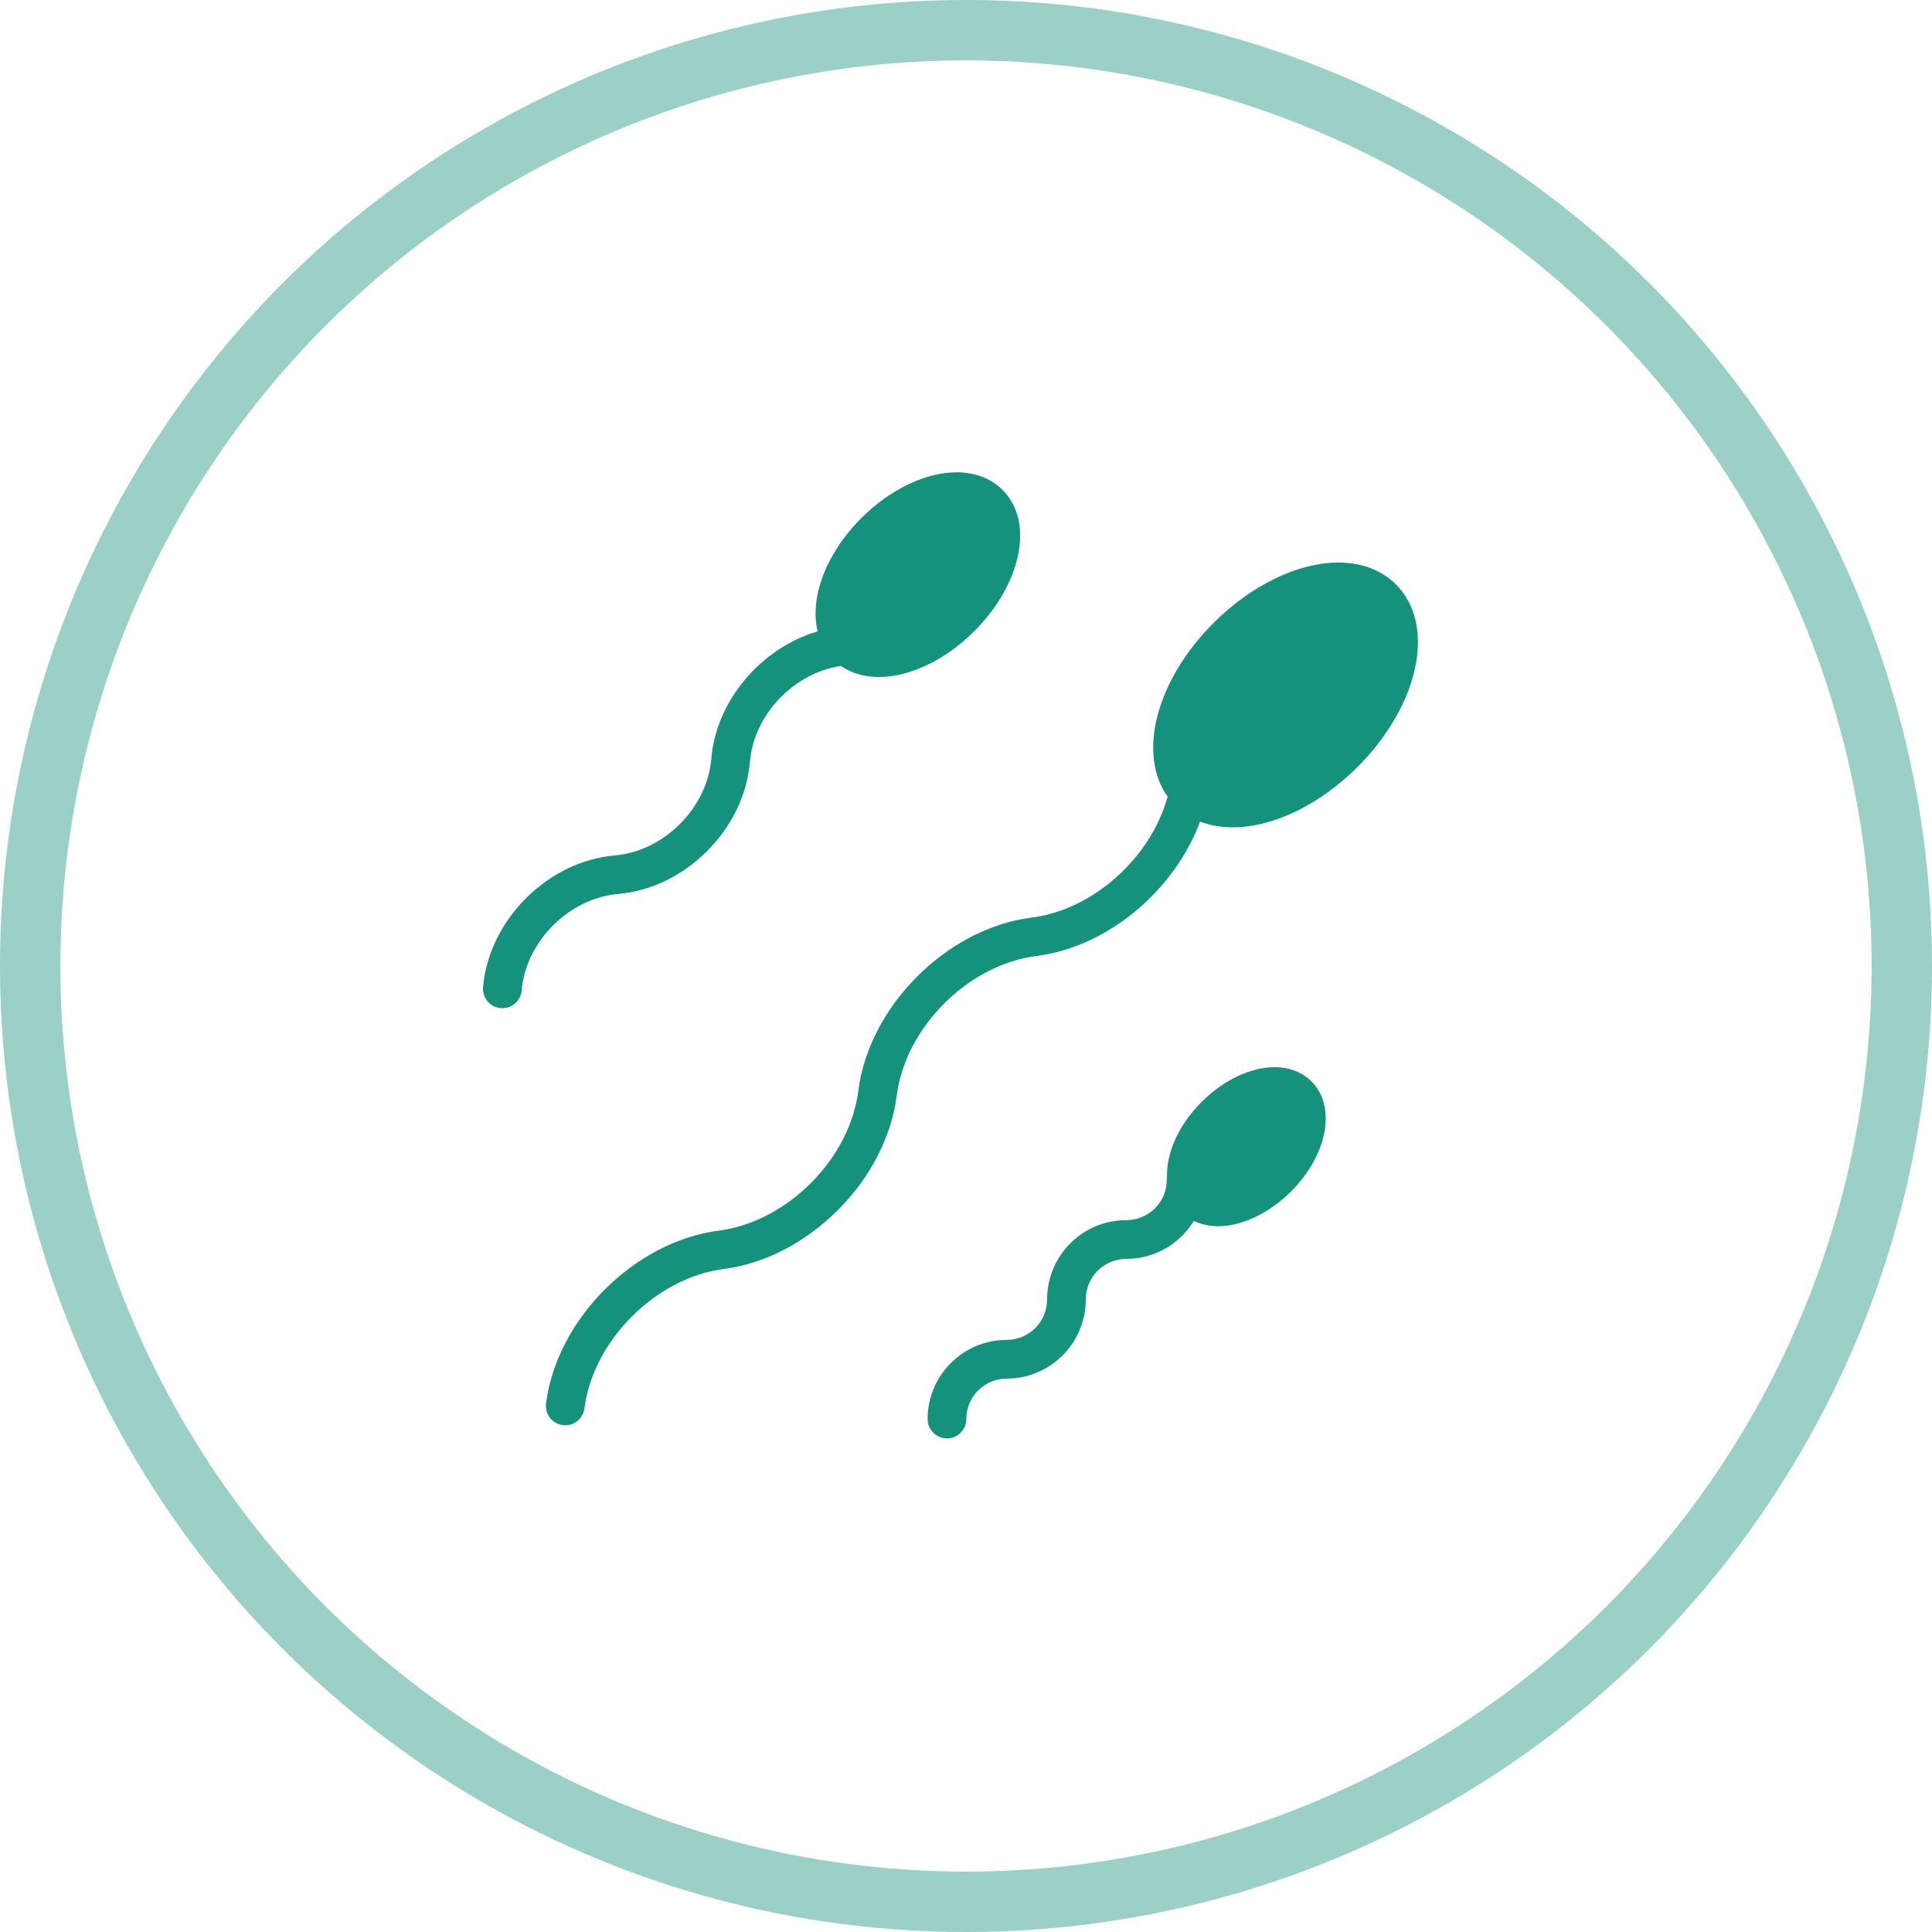
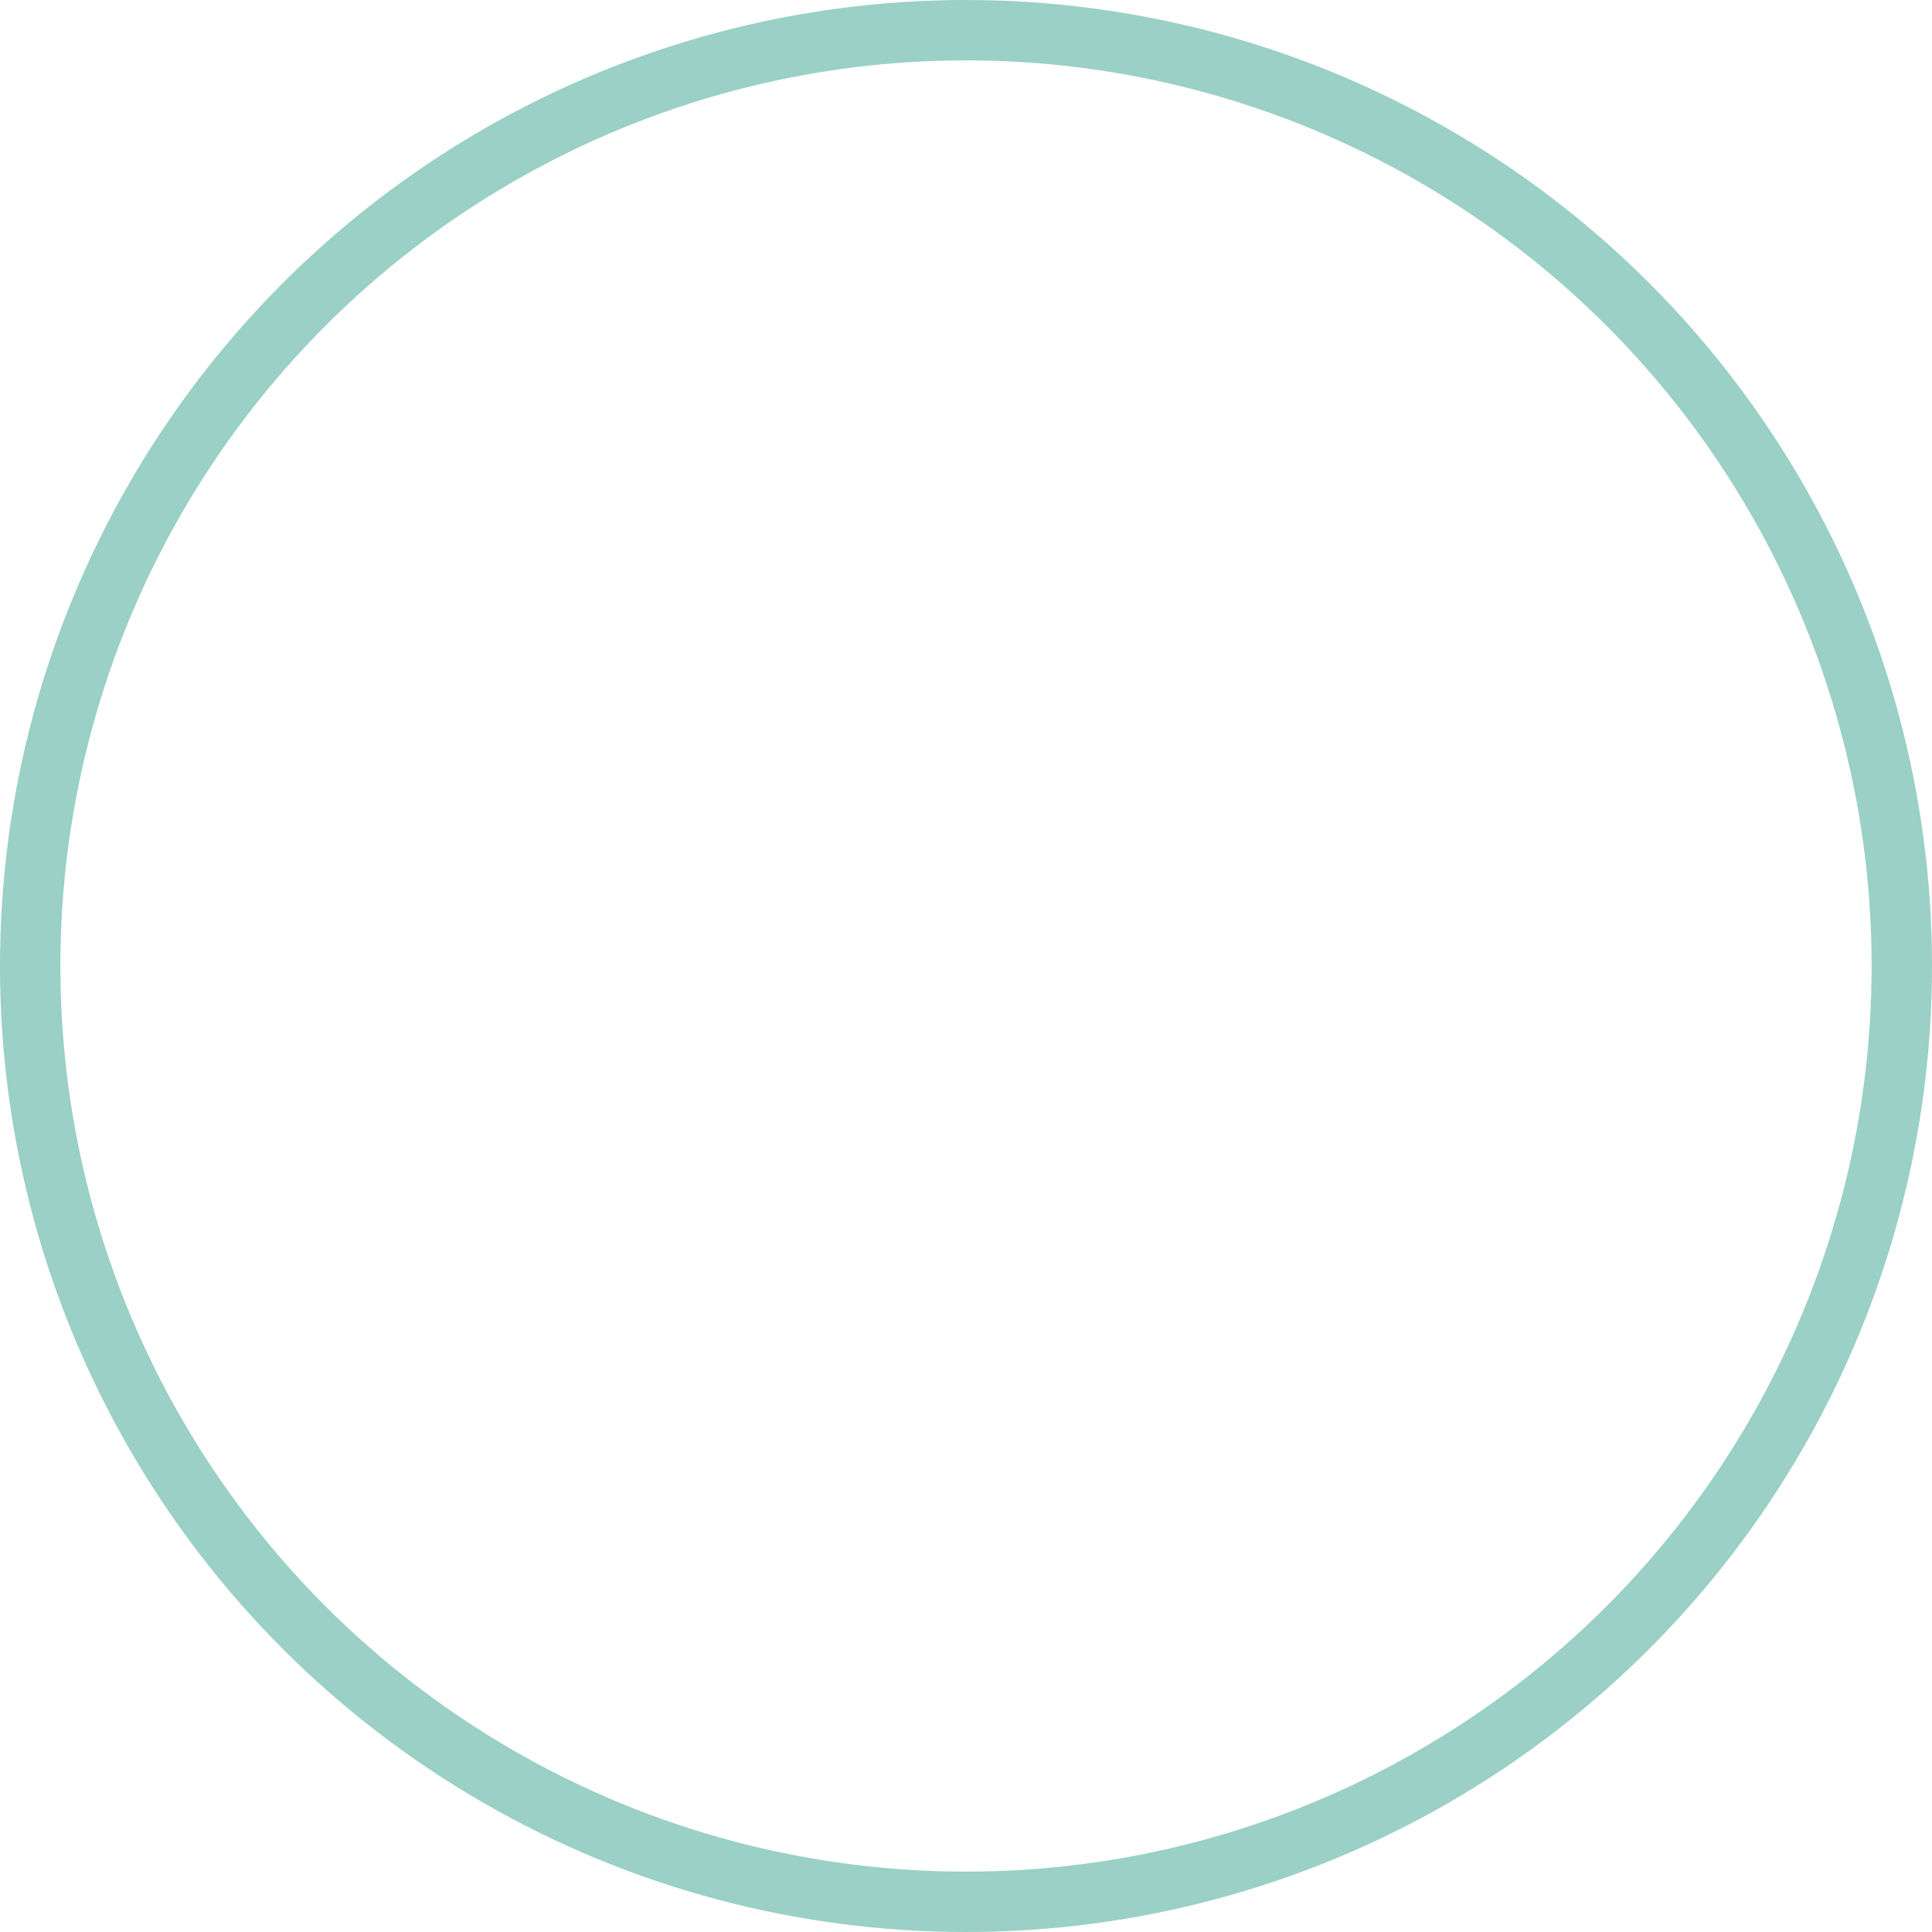
<svg xmlns="http://www.w3.org/2000/svg" width="32" height="32" viewBox="0 0 32 32" fill="none">
  <circle cx="16" cy="16" r="15.5" stroke="#9AD0C6" />
-   <path d="M22.485 12.703C21.859 13.329 21.086 13.703 20.416 13.703C20.221 13.703 20.039 13.67 19.877 13.608C19.456 14.74 18.356 15.681 17.174 15.833L17.16 15.835C16.034 15.98 14.998 17.016 14.853 18.144L14.851 18.156C14.671 19.554 13.387 20.838 11.989 21.018C10.861 21.164 9.825 22.2 9.68 23.327C9.659 23.489 9.521 23.607 9.362 23.607C9.349 23.607 9.335 23.606 9.321 23.604C9.145 23.582 9.021 23.421 9.044 23.245C9.224 21.847 10.508 20.563 11.907 20.383C13.035 20.237 14.07 19.201 14.216 18.074L14.217 18.061C14.398 16.663 15.682 15.379 17.08 15.199L17.094 15.197C18.117 15.065 19.066 14.197 19.34 13.194C18.836 12.491 19.144 11.274 20.1 10.318C20.726 9.692 21.499 9.318 22.168 9.318C22.555 9.318 22.885 9.444 23.122 9.681C23.791 10.35 23.511 11.677 22.485 12.703ZM21.109 17.676C20.714 17.676 20.263 17.891 19.902 18.252C19.514 18.64 19.315 19.107 19.33 19.502C19.328 19.515 19.326 19.528 19.326 19.541C19.326 19.91 19.026 20.21 18.652 20.21C17.93 20.21 17.343 20.797 17.343 21.525C17.343 21.893 17.043 22.193 16.674 22.193C15.952 22.193 15.364 22.781 15.364 23.503C15.364 23.68 15.508 23.824 15.685 23.824C15.862 23.824 16.005 23.68 16.005 23.503C16.005 23.134 16.305 22.834 16.674 22.834C17.396 22.834 17.984 22.247 17.984 21.52C17.984 21.151 18.284 20.851 18.657 20.851C19.13 20.851 19.544 20.598 19.774 20.222C19.893 20.279 20.028 20.31 20.177 20.31C20.572 20.31 21.023 20.094 21.384 19.734C21.989 19.128 22.138 18.328 21.723 17.913C21.568 17.758 21.356 17.676 21.109 17.676ZM10.238 14.807C11.348 14.714 12.327 13.735 12.42 12.625L12.421 12.616C12.487 11.833 13.154 11.142 13.929 11.03C14.103 11.15 14.316 11.213 14.558 11.213C15.072 11.213 15.662 10.93 16.137 10.454C16.492 10.099 16.744 9.677 16.846 9.265C16.963 8.795 16.877 8.387 16.605 8.115C16.415 7.924 16.151 7.823 15.845 7.823C15.331 7.823 14.741 8.107 14.265 8.582C13.671 9.177 13.409 9.91 13.543 10.458C12.617 10.728 11.864 11.595 11.782 12.561L11.781 12.571C11.713 13.383 10.996 14.1 10.184 14.169C9.074 14.262 8.095 15.241 8.001 16.351C7.986 16.528 8.117 16.683 8.294 16.698C8.303 16.698 8.312 16.699 8.321 16.699C8.486 16.699 8.626 16.572 8.64 16.405C8.709 15.593 9.425 14.876 10.238 14.807Z" fill="#14927B" />
</svg>